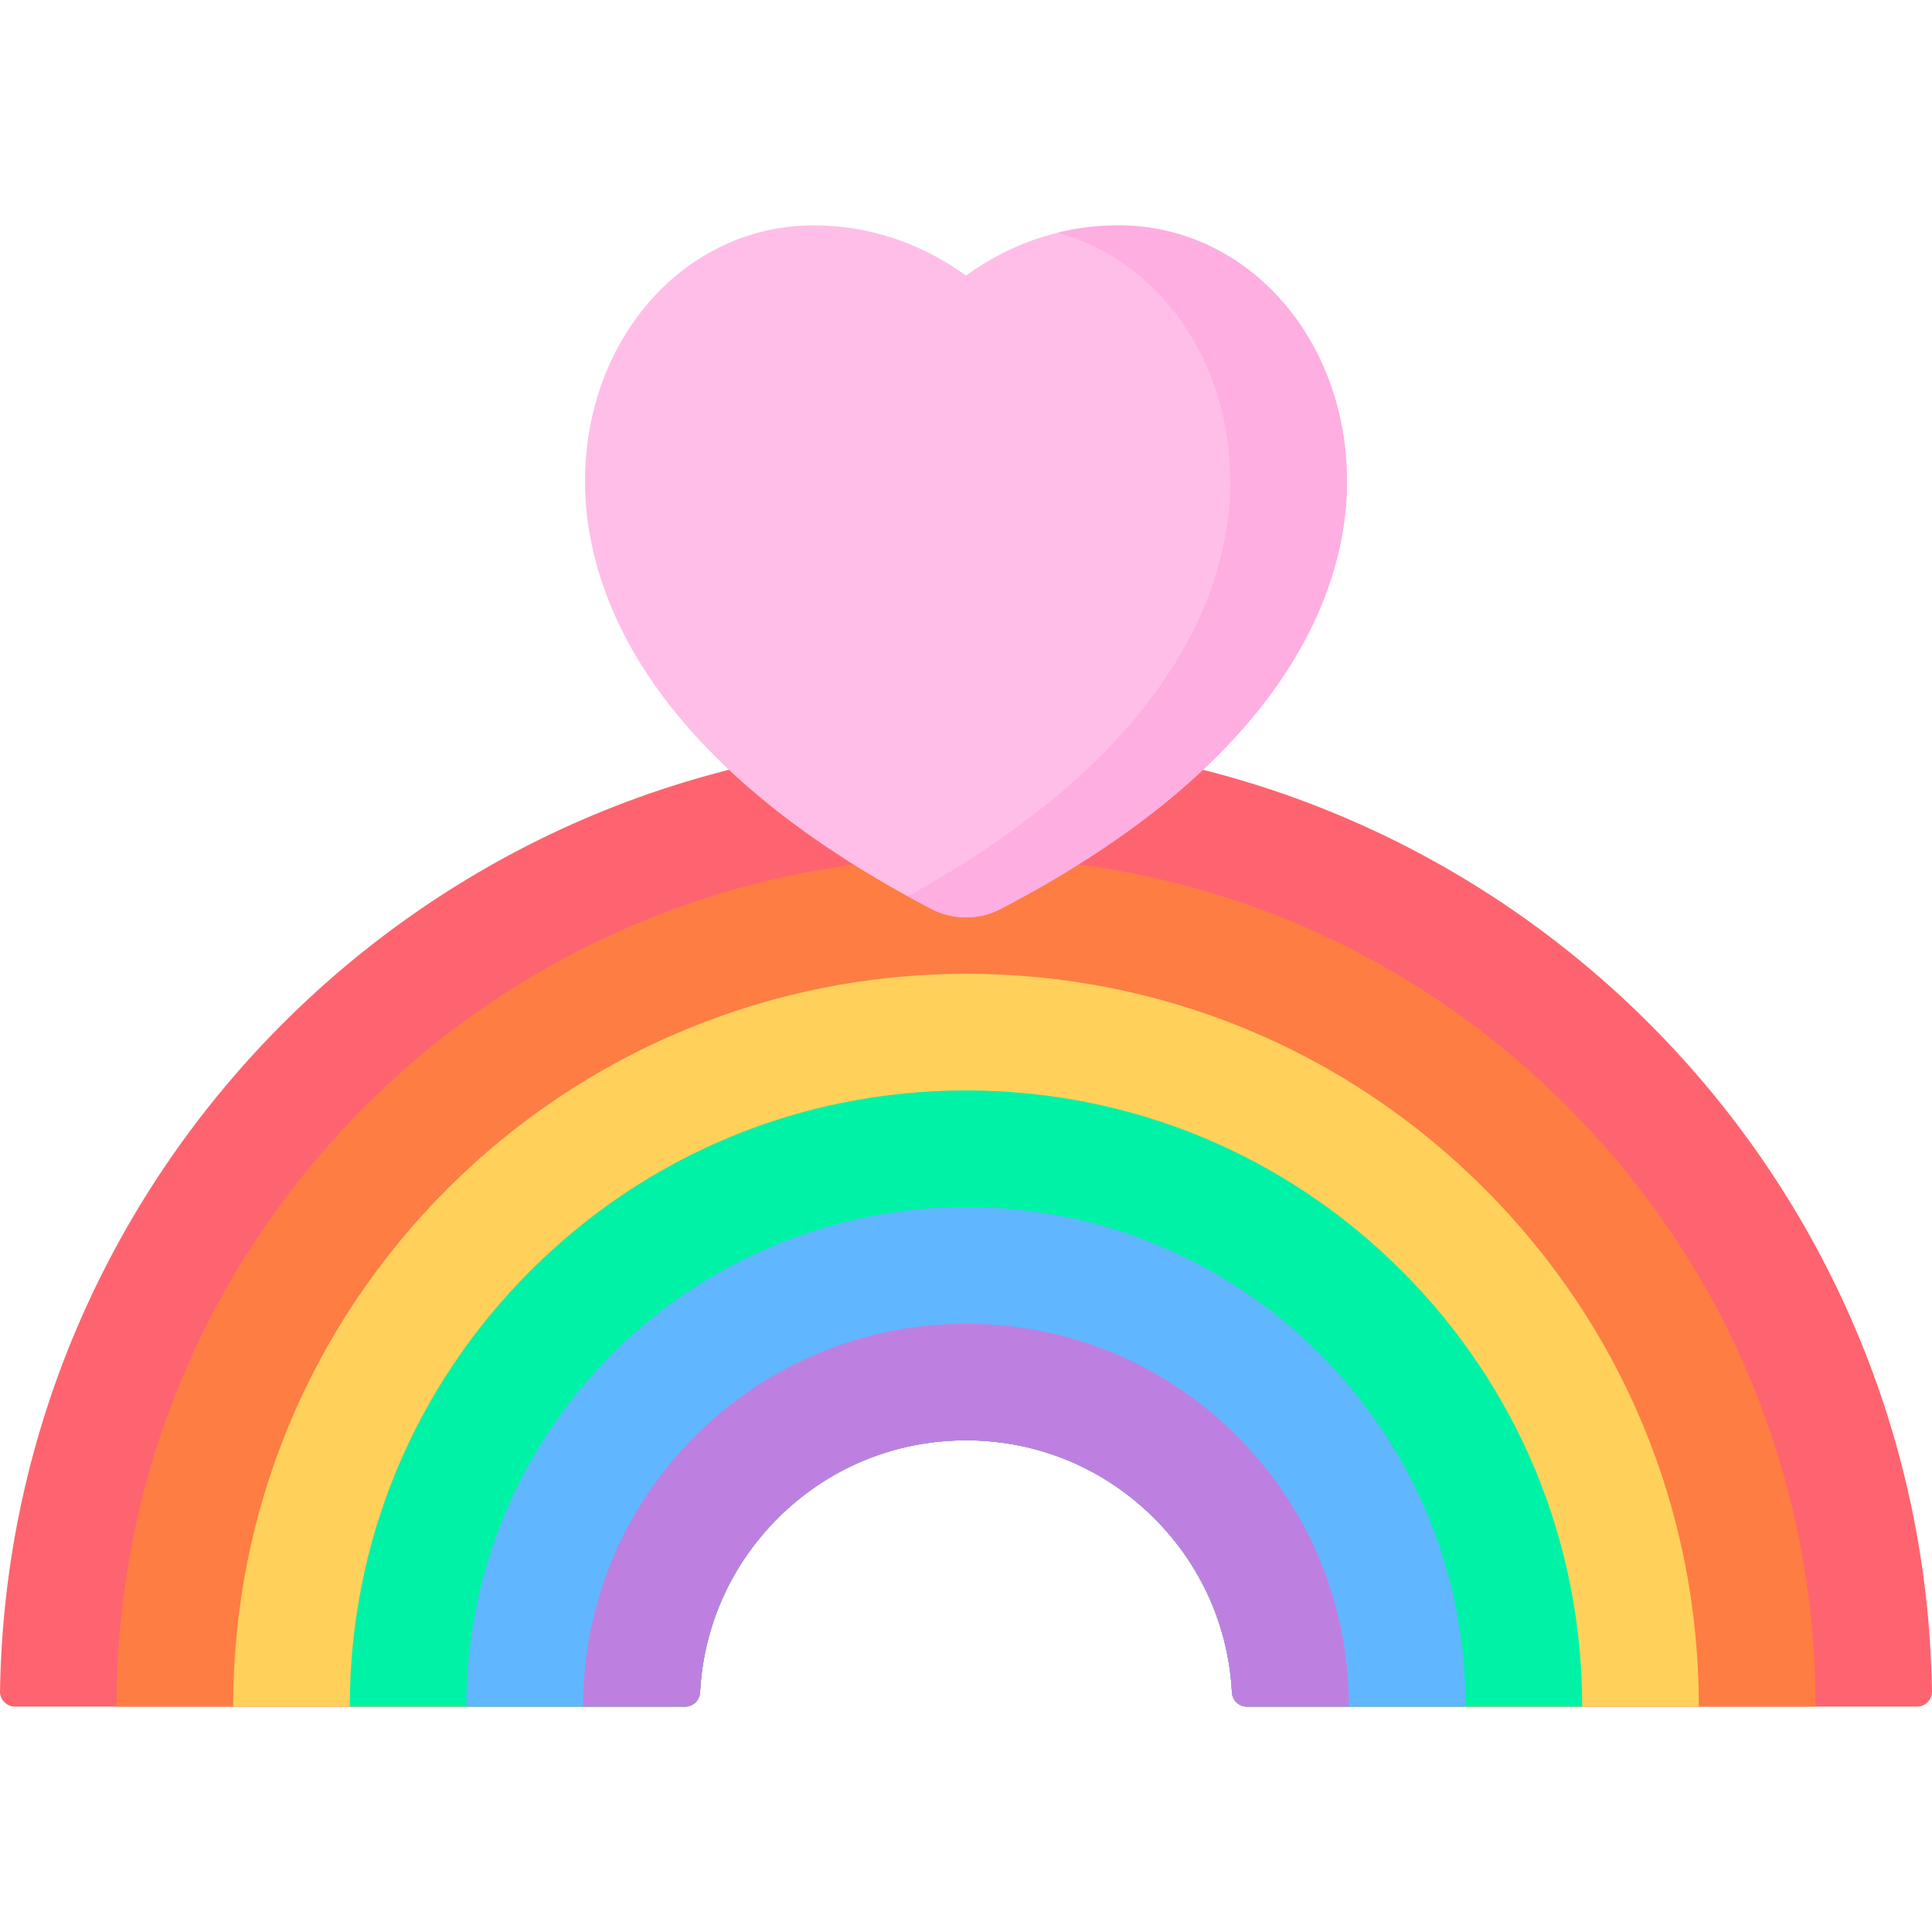
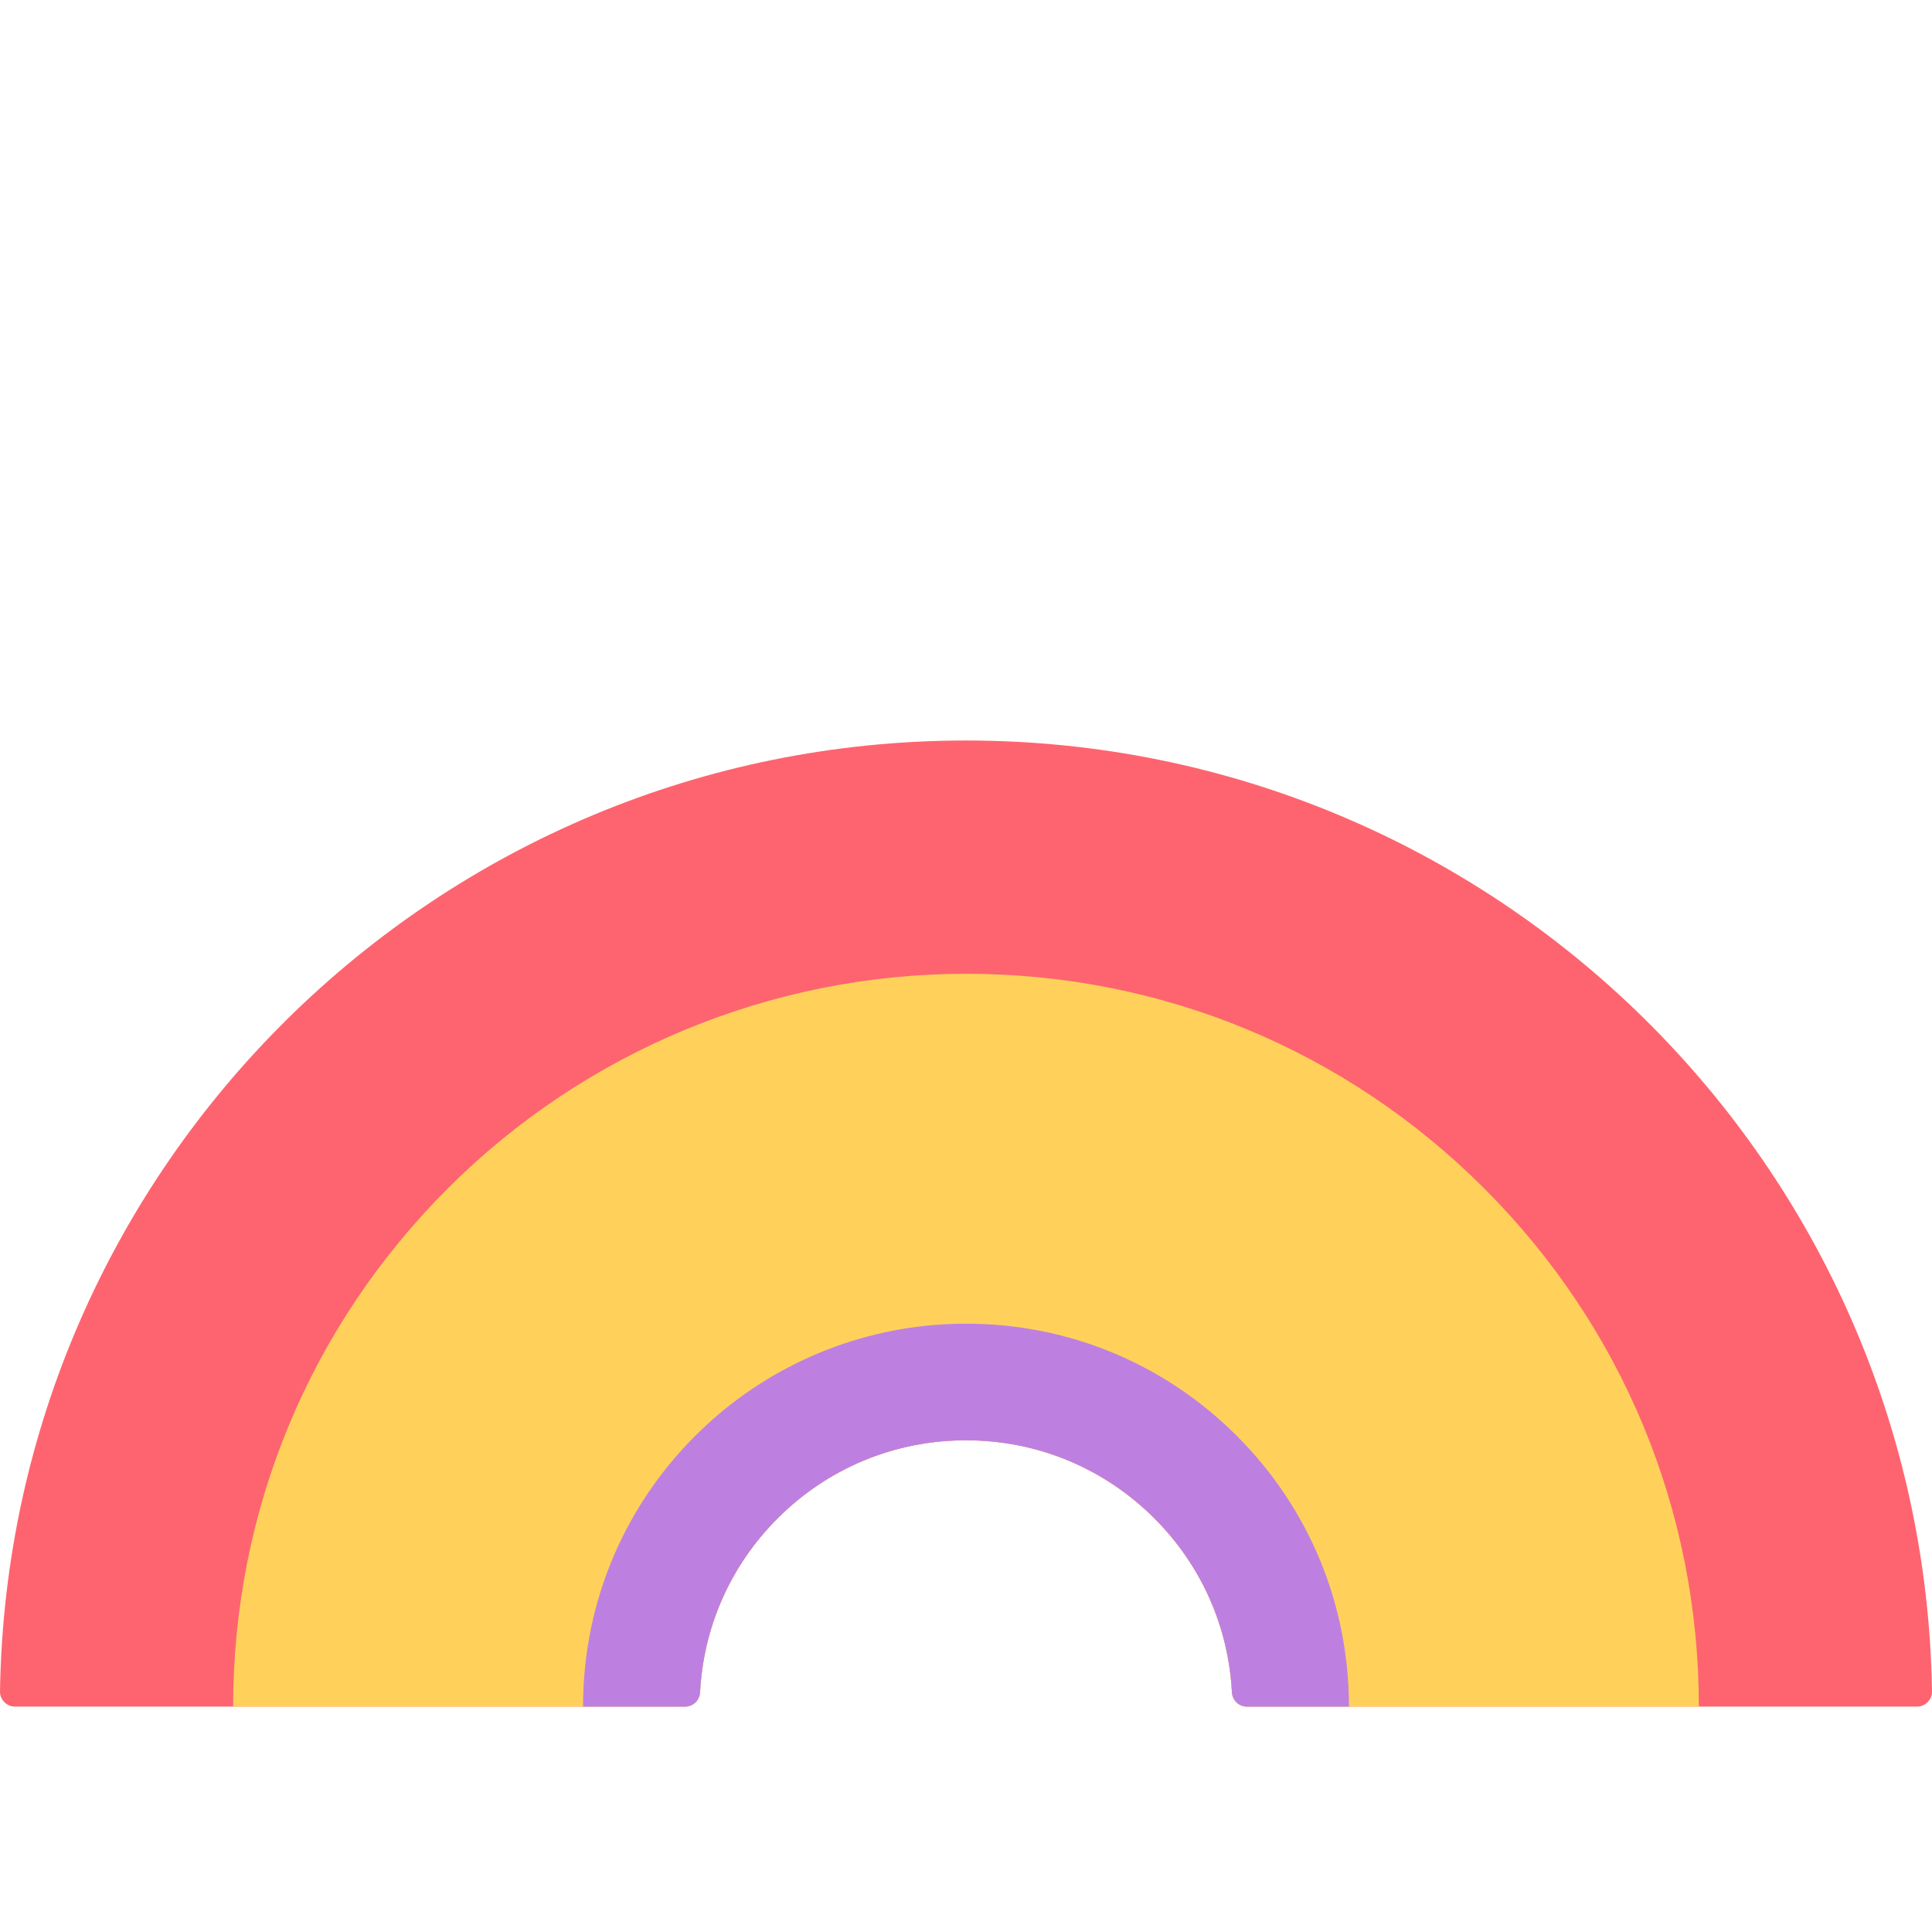
<svg xmlns="http://www.w3.org/2000/svg" id="Layer_1" enable-background="new 0 0 512 512" height="512" viewBox="0 0 512 512" width="512">
  <g>
    <path d="m507.996 452.273h-177.533c-2.134 0-3.874-1.677-3.987-3.807-.919-17.423-8.137-33.67-20.568-46.101-13.332-13.322-31.053-20.668-49.908-20.668s-36.576 7.346-49.908 20.668c-12.431 12.431-19.649 28.677-20.568 46.101-.112 2.131-1.853 3.807-3.987 3.807h-177.533c-2.223 0-4.038-1.813-4.003-4.035 2.155-139.538 115.947-251.996 255.999-251.996s253.844 112.458 256 251.996c.034 2.222-1.781 4.035-4.004 4.035z" fill="#fe646f" />
-     <path d="m481.122 452.273h-150.659c-2.134 0-3.874-1.677-3.987-3.807-.919-17.423-8.137-33.67-20.568-46.101-13.332-13.322-31.053-20.668-49.908-20.668s-36.576 7.346-49.908 20.668c-12.431 12.431-19.649 28.677-20.568 46.101-.112 2.131-1.853 3.807-3.987 3.807h-150.659c0-60.866 23.997-118.048 67.513-160.741 42.439-41.636 99.936-64.831 159.387-64.374 59.464.457 115.302 23.831 157.404 65.933 42.521 42.521 65.94 99.053 65.94 159.182z" fill="#fe7d43" />
    <path d="m450.212 452.273h-119.75c-2.134 0-3.874-1.677-3.987-3.807-.919-17.423-8.137-33.67-20.568-46.101-13.332-13.322-31.053-20.668-49.908-20.668s-36.576 7.346-49.908 20.668c-12.431 12.431-19.649 28.677-20.568 46.101-.112 2.131-1.853 3.807-3.987 3.807h-119.748c0-51.876 20.204-100.65 56.882-137.328 36.419-36.419 85.844-56.888 137.348-56.884 51.869.005 100.637 20.208 137.312 56.883 36.678 36.679 56.882 85.453 56.882 137.329z" fill="#ffd15b" />
-     <path d="m419.303 452.273h-88.841c-2.134 0-3.874-1.677-3.987-3.807-.919-17.423-8.137-33.67-20.568-46.101-13.332-13.322-31.053-20.668-49.908-20.668s-36.576 7.346-49.908 20.668c-12.431 12.431-19.649 28.677-20.568 46.101-.112 2.131-1.853 3.807-3.987 3.807h-88.839c0-43.623 16.99-84.629 47.827-115.477 30.847-30.837 71.853-47.826 115.476-47.826s84.629 16.99 115.477 47.827c30.837 30.847 47.826 71.853 47.826 115.476z" fill="#00f2a6" />
-     <path d="m388.394 452.273h-57.932c-2.134 0-3.874-1.677-3.987-3.807-.919-17.423-8.137-33.67-20.568-46.101-13.332-13.322-31.053-20.668-49.908-20.668s-36.576 7.346-49.908 20.668c-12.431 12.431-19.649 28.677-20.568 46.101-.112 2.131-1.853 3.807-3.987 3.807h-57.932c0-35.354 13.77-68.596 38.767-93.6 24.782-24.789 58.575-38.794 93.627-38.794 35.36 0 68.608 13.775 93.613 38.781 25.008 25.005 38.783 58.253 38.783 93.613z" fill="#60b7ff" />
    <path d="m357.485 452.273h-27.022c-2.134 0-3.874-1.677-3.987-3.807-.919-17.423-8.137-33.67-20.568-46.101-13.332-13.322-31.053-20.668-49.908-20.668s-36.576 7.346-49.908 20.668c-12.431 12.431-19.649 28.677-20.568 46.101-.112 2.131-1.853 3.807-3.987 3.807h-27.022c0-28.282 11.496-54.804 32.265-74.217 17.854-16.688 41.293-26.393 65.718-27.21 28.408-.95 55.276 9.679 75.263 29.666 19.163 19.164 29.724 44.654 29.724 71.761z" fill="#bd80e1" />
-     <path d="m215.612 59.727c16.644 0 30.301 6 40.388 13.293 10.087-7.293 23.744-13.293 40.388-13.293 33.969 0 60.582 29.839 60.582 67.927 0 24.397-11.911 71.529-91.691 113.179-2.909 1.532-6.094 2.288-9.279 2.288s-6.37-.756-9.279-2.288c-79.78-41.65-91.691-88.782-91.691-113.179 0-38.088 26.613-67.927 60.582-67.927z" fill="#ffbee7" />
    <g>
-       <path d="m296.388 59.727c-5.748 0-11.131.728-16.142 1.966 26.605 7.214 45.815 33.606 45.815 65.961 0 23.752-11.3 69.052-85.515 109.864 2.015 1.108 4.067 2.214 6.176 3.315 2.909 1.532 6.094 2.289 9.279 2.289s6.37-.756 9.279-2.289c79.78-41.65 91.691-88.782 91.691-113.179-.001-38.088-26.614-67.927-60.583-67.927z" fill="#feaee1" />
-     </g>
+       </g>
  </g>
</svg>